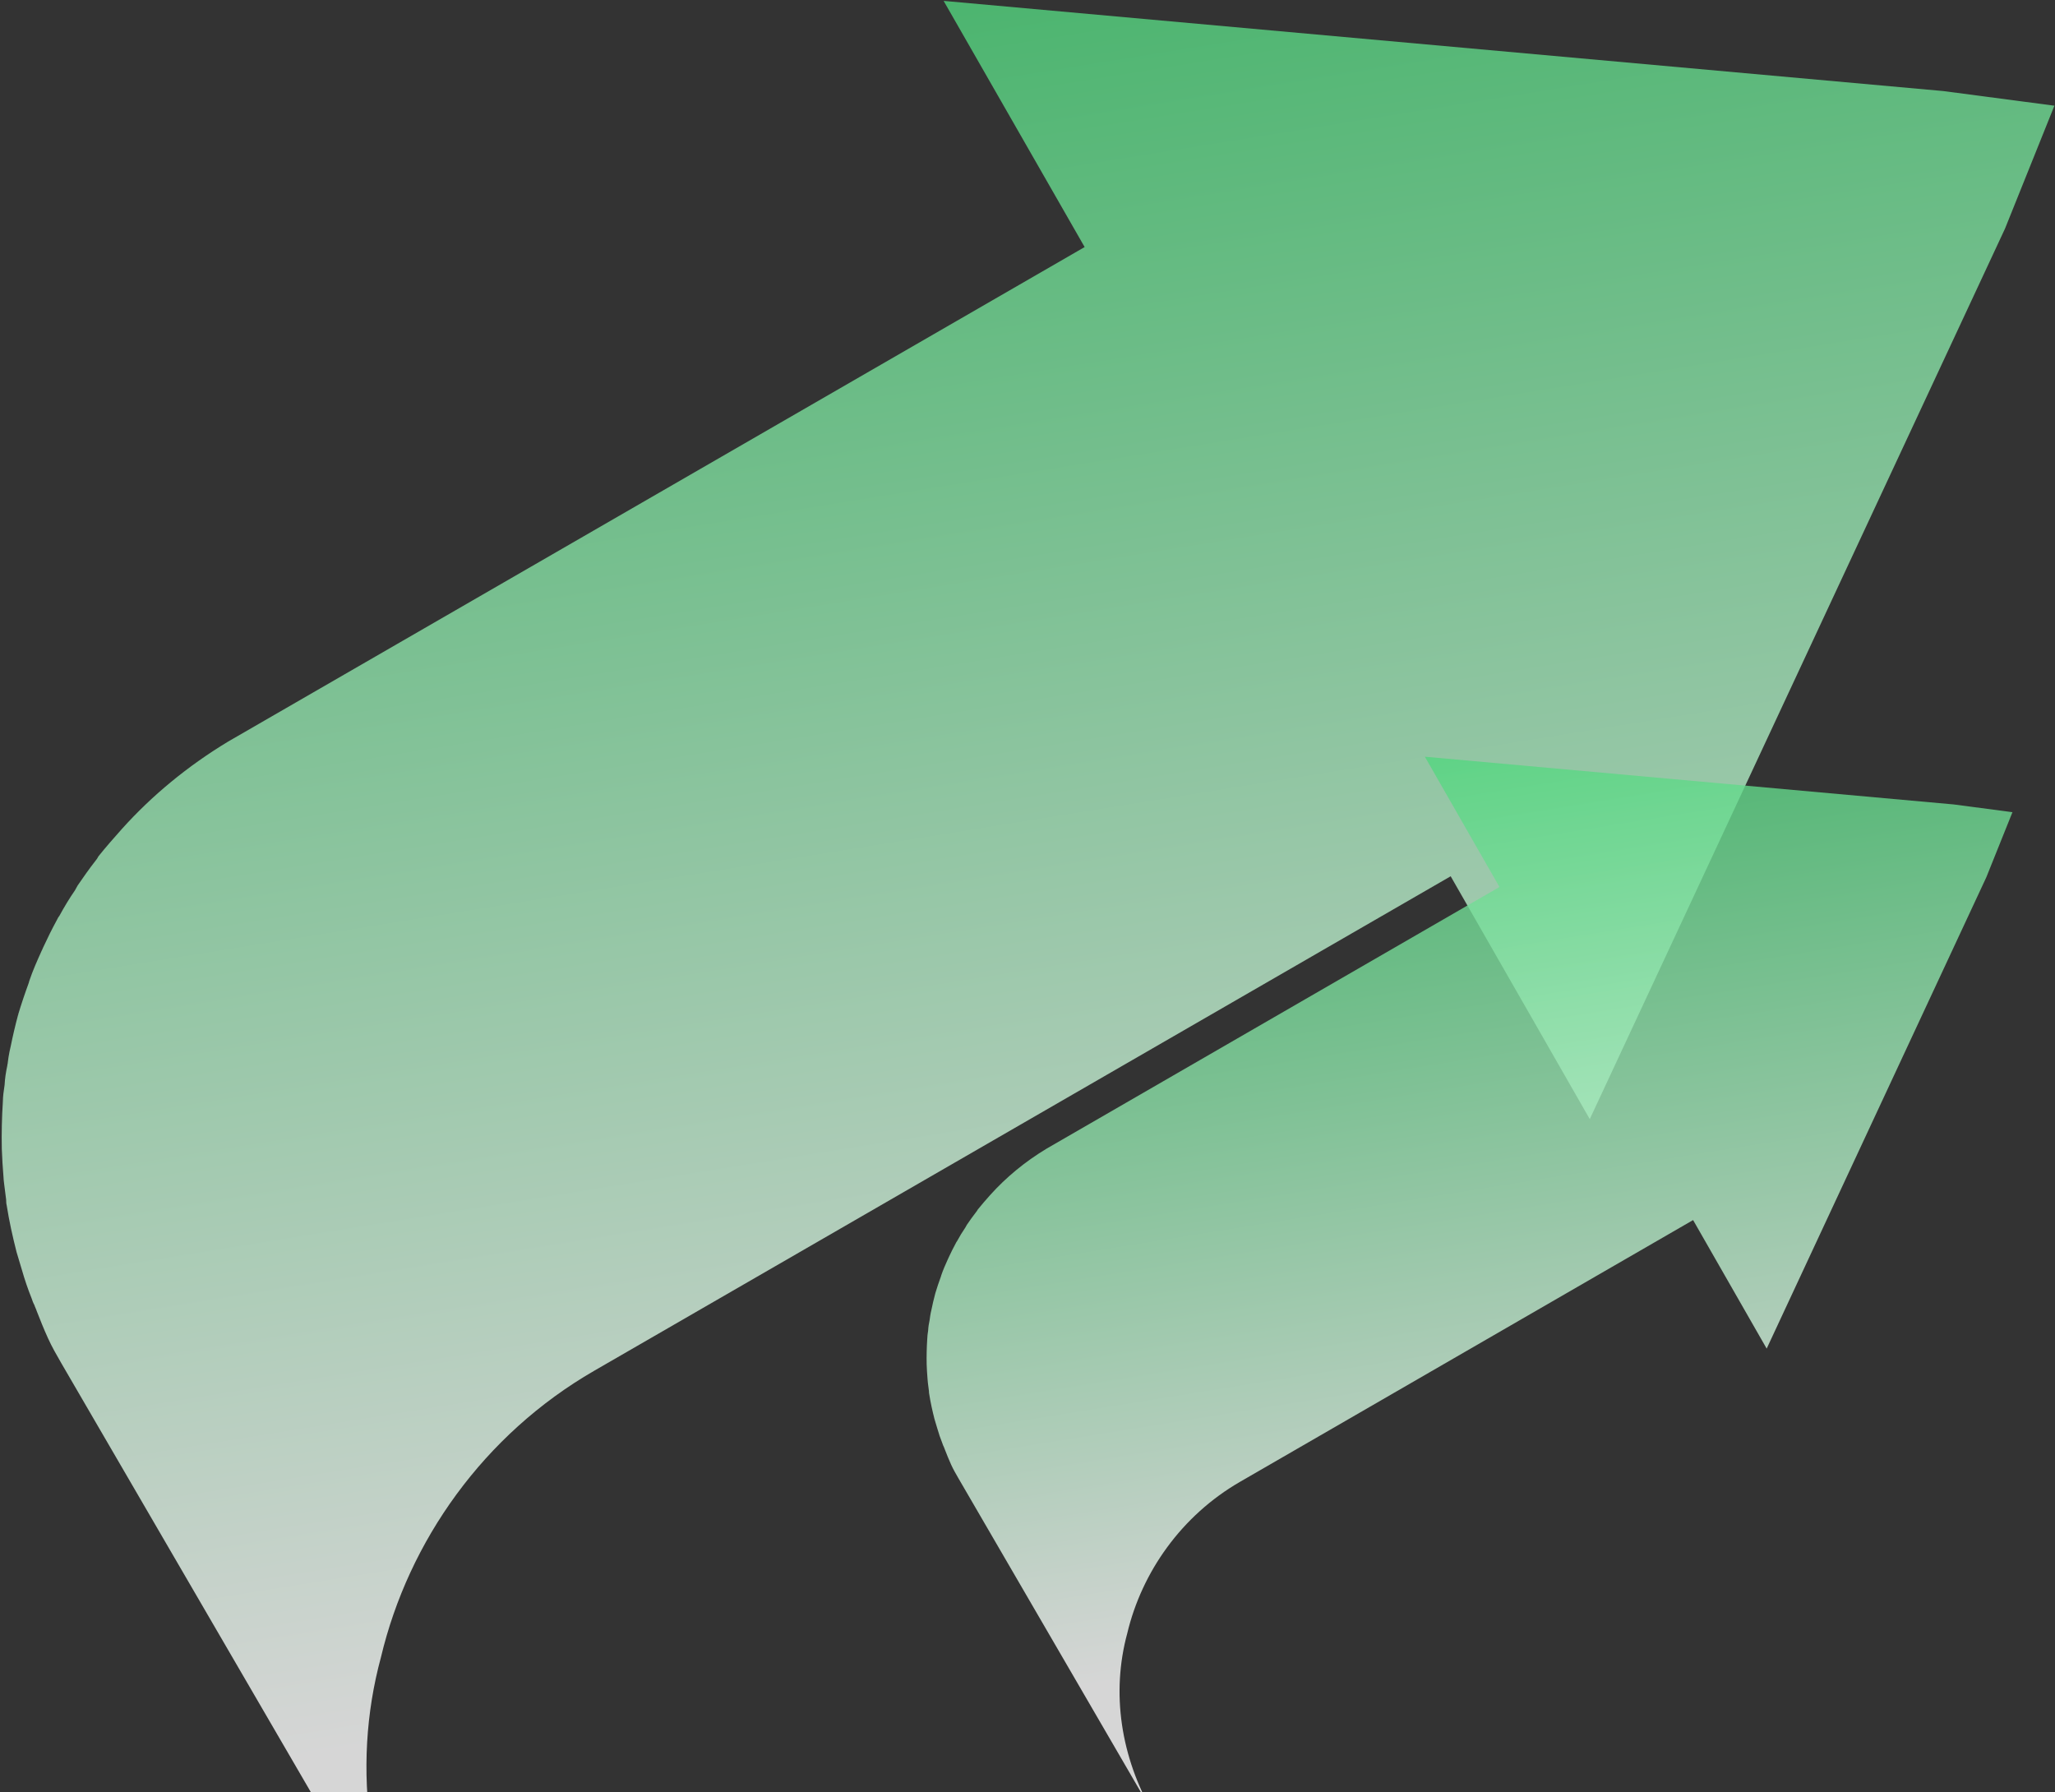
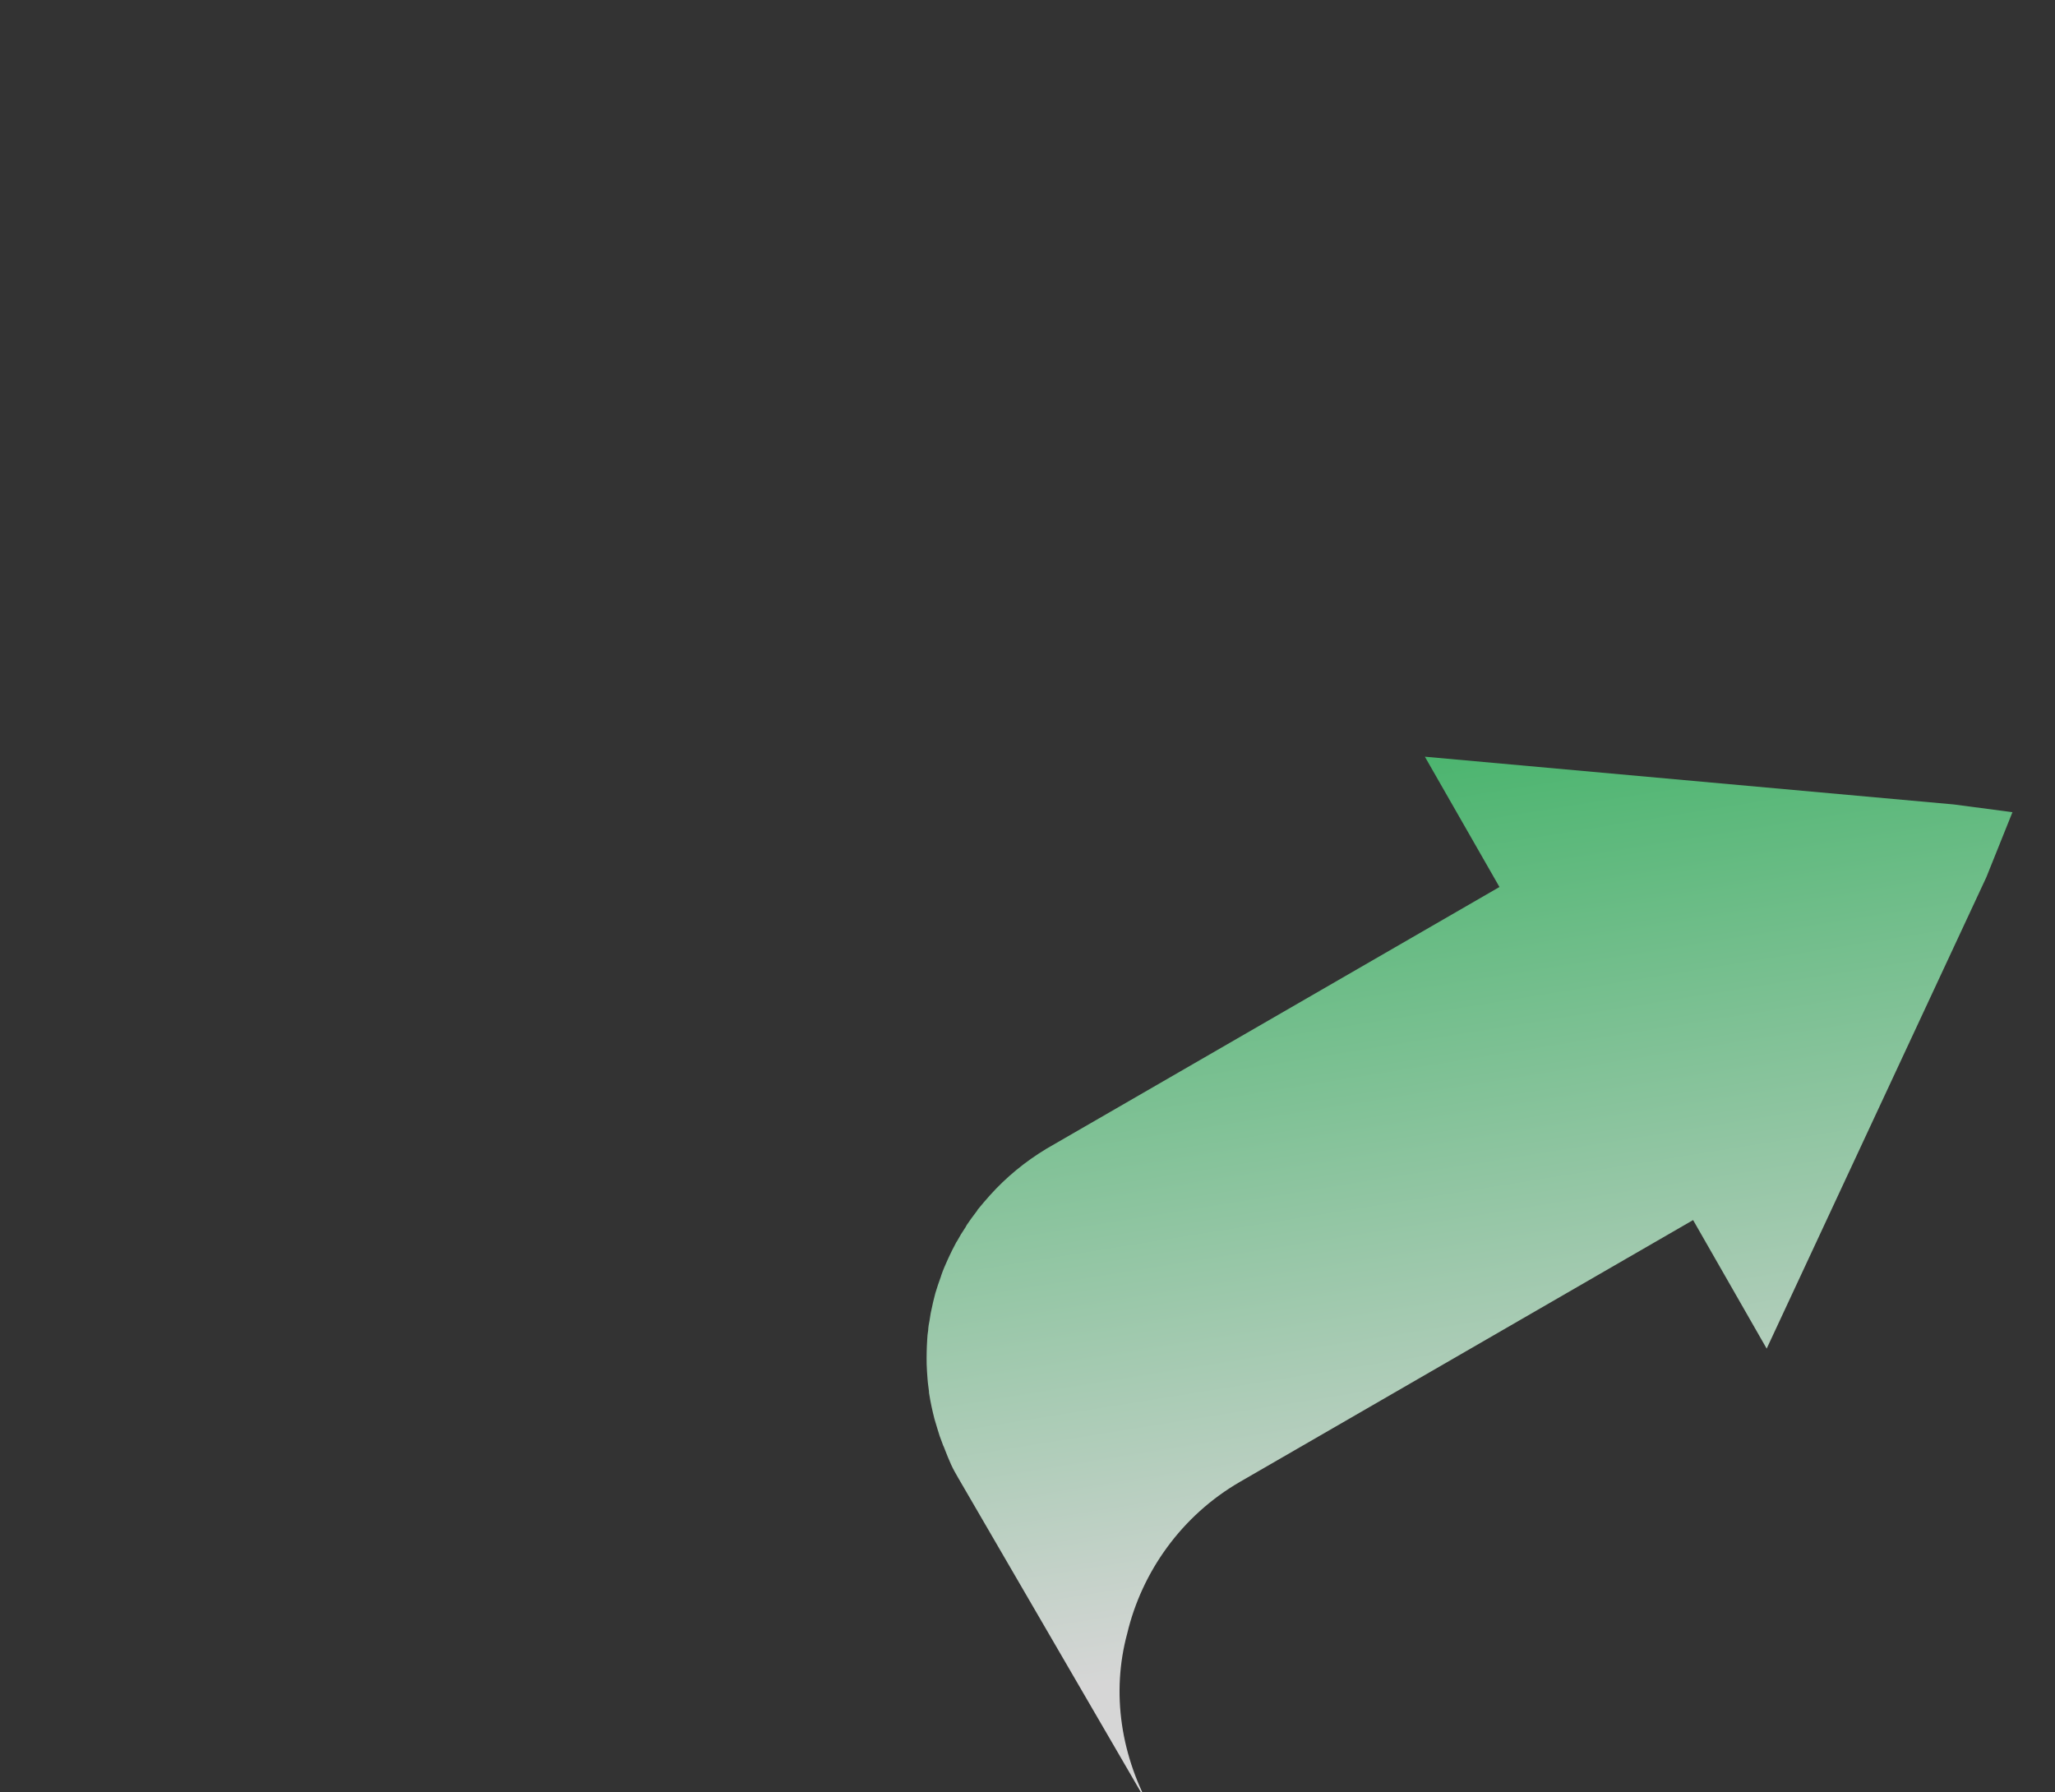
<svg xmlns="http://www.w3.org/2000/svg" width="774" height="675" viewBox="0 0 774 675" fill="none">
  <rect x="0" y="0" width="774" height="675" fill="#333333" stroke="none" />
-   <path opacity="0.8" fill-rule="evenodd" clip-rule="evenodd" d="M773.819 39.704L755.173 86.108L598.776 421.496L546.386 330.031L223.795 516.279C182.214 540.286 153.89 580.398 143.493 624.123C132.037 666.376 138.731 711.905 162.014 752.232L23.158 513.531C21.353 510.405 19.548 507.279 18.056 503.972C16.473 500.509 15.137 497.112 13.802 493.715C13.597 492.999 13.146 492.218 12.941 491.502C12.49 490.721 12.195 489.849 11.9 488.977C10.474 485.424 9.294 481.937 8.271 478.359C7.567 476.057 6.862 473.754 6.248 471.607C4.768 465.793 3.443 459.889 2.521 453.96C2.316 453.245 2.358 452.595 2.31 451.79C2.033 449.865 1.822 447.695 1.545 445.771C1.406 444.809 1.358 444.003 1.309 443.197C1.026 439.818 0.808 436.192 0.681 432.723C0.565 426.746 0.696 420.835 1.073 414.99C1.108 412.885 1.39 410.847 1.739 408.561C1.84 406.21 2.254 403.679 2.759 401.303C2.735 400.9 2.957 400.564 2.933 400.161C2.975 399.511 3.173 398.772 3.215 398.122C3.455 396.733 3.695 395.344 4.026 394.111C4.836 390.1 5.737 386.245 6.794 382.3C6.794 382.3 6.951 382.21 6.86 382.054C8.074 378.018 9.378 374.14 10.838 370.17L11.036 369.431C12.34 365.552 13.981 361.895 15.621 358.239C15.844 357.902 15.976 357.409 16.264 356.825C17.839 353.415 19.57 349.915 21.391 346.571C21.679 345.988 21.968 345.404 22.346 344.977C24.168 341.633 26.079 338.446 28.237 335.324C28.526 334.741 28.97 334.067 29.259 333.484C31.416 330.362 33.575 327.241 35.979 324.185C36.358 323.758 36.803 323.084 37.091 322.501C39.874 319.018 42.904 315.602 45.934 312.185C57.229 299.62 70.636 288.545 85.931 279.297L408.522 93.049L355.41 0.334L731.929 34.295L773.663 39.795L773.819 39.704Z" fill="url(#paint0_linear_188_17)" />
-   <path opacity="0.8" fill-rule="evenodd" clip-rule="evenodd" d="M758 305.84L748.136 330.403L665.405 507.933L637.691 459.518L467.046 558.104C445.05 570.811 430.067 592.044 424.567 615.188C418.507 637.554 422.048 661.653 434.364 683L360.912 556.649C359.957 554.994 359.002 553.339 358.213 551.589C357.376 549.756 356.669 547.958 355.962 546.16C355.854 545.781 355.615 545.367 355.507 544.989C355.268 544.575 355.112 544.114 354.956 543.652C354.202 541.771 353.578 539.925 353.037 538.032C352.664 536.813 352.291 535.594 351.967 534.458C351.183 531.38 350.483 528.255 349.995 525.117C349.887 524.738 349.909 524.394 349.883 523.968C349.737 522.949 349.625 521.8 349.478 520.782C349.405 520.272 349.38 519.846 349.354 519.419C349.204 517.631 349.089 515.711 349.022 513.875C348.96 510.711 349.029 507.582 349.229 504.488C349.248 503.374 349.397 502.295 349.581 501.086C349.635 499.841 349.854 498.501 350.121 497.244C350.108 497.031 350.226 496.852 350.213 496.639C350.235 496.295 350.34 495.904 350.362 495.56C350.489 494.825 350.616 494.089 350.791 493.437C351.22 491.314 351.696 489.273 352.256 487.185C352.256 487.185 352.338 487.137 352.29 487.055C352.932 484.919 353.622 482.865 354.395 480.764L354.499 480.373C355.189 478.32 356.057 476.384 356.925 474.449C357.042 474.27 357.112 474.009 357.265 473.7C358.098 471.895 359.014 470.043 359.977 468.273C360.129 467.964 360.282 467.655 360.482 467.429C361.446 465.659 362.457 463.972 363.598 462.319C363.751 462.01 363.986 461.654 364.139 461.345C365.28 459.693 366.422 458.04 367.694 456.423C367.894 456.197 368.129 455.84 368.282 455.532C369.754 453.688 371.357 451.88 372.96 450.071C378.935 443.42 386.027 437.558 394.118 432.663L564.763 334.077L536.668 285L735.84 302.977L757.917 305.888L758 305.84Z" fill="url(#paint1_linear_188_17)" />
+   <path opacity="0.8" fill-rule="evenodd" clip-rule="evenodd" d="M758 305.84L748.136 330.403L665.405 507.933L637.691 459.518L467.046 558.104C445.05 570.811 430.067 592.044 424.567 615.188C418.507 637.554 422.048 661.653 434.364 683L360.912 556.649C359.957 554.994 359.002 553.339 358.213 551.589C357.376 549.756 356.669 547.958 355.962 546.16C355.854 545.781 355.615 545.367 355.507 544.989C355.268 544.575 355.112 544.114 354.956 543.652C354.202 541.771 353.578 539.925 353.037 538.032C352.664 536.813 352.291 535.594 351.967 534.458C351.183 531.38 350.483 528.255 349.995 525.117C349.887 524.738 349.909 524.394 349.883 523.968C349.737 522.949 349.625 521.8 349.478 520.782C349.405 520.272 349.38 519.846 349.354 519.419C349.204 517.631 349.089 515.711 349.022 513.875C348.96 510.711 349.029 507.582 349.229 504.488C349.248 503.374 349.397 502.295 349.581 501.086C349.635 499.841 349.854 498.501 350.121 497.244C350.108 497.031 350.226 496.852 350.213 496.639C350.489 494.825 350.616 494.089 350.791 493.437C351.22 491.314 351.696 489.273 352.256 487.185C352.256 487.185 352.338 487.137 352.29 487.055C352.932 484.919 353.622 482.865 354.395 480.764L354.499 480.373C355.189 478.32 356.057 476.384 356.925 474.449C357.042 474.27 357.112 474.009 357.265 473.7C358.098 471.895 359.014 470.043 359.977 468.273C360.129 467.964 360.282 467.655 360.482 467.429C361.446 465.659 362.457 463.972 363.598 462.319C363.751 462.01 363.986 461.654 364.139 461.345C365.28 459.693 366.422 458.04 367.694 456.423C367.894 456.197 368.129 455.84 368.282 455.532C369.754 453.688 371.357 451.88 372.96 450.071C378.935 443.42 386.027 437.558 394.118 432.663L564.763 334.077L536.668 285L735.84 302.977L757.917 305.888L758 305.84Z" fill="url(#paint1_linear_188_17)" />
  <defs>
    <linearGradient id="paint0_linear_188_17" x1="-68.5" y1="-103" x2="56" y2="671.5" gradientUnits="userSpaceOnUse">
      <stop stop-color="#23CA5B" />
      <stop offset="1" stop-color="white" />
    </linearGradient>
    <linearGradient id="paint1_linear_188_17" x1="312.426" y1="230.302" x2="378.368" y2="640.253" gradientUnits="userSpaceOnUse">
      <stop stop-color="#23CA5B" />
      <stop offset="1" stop-color="white" />
    </linearGradient>
  </defs>
</svg>